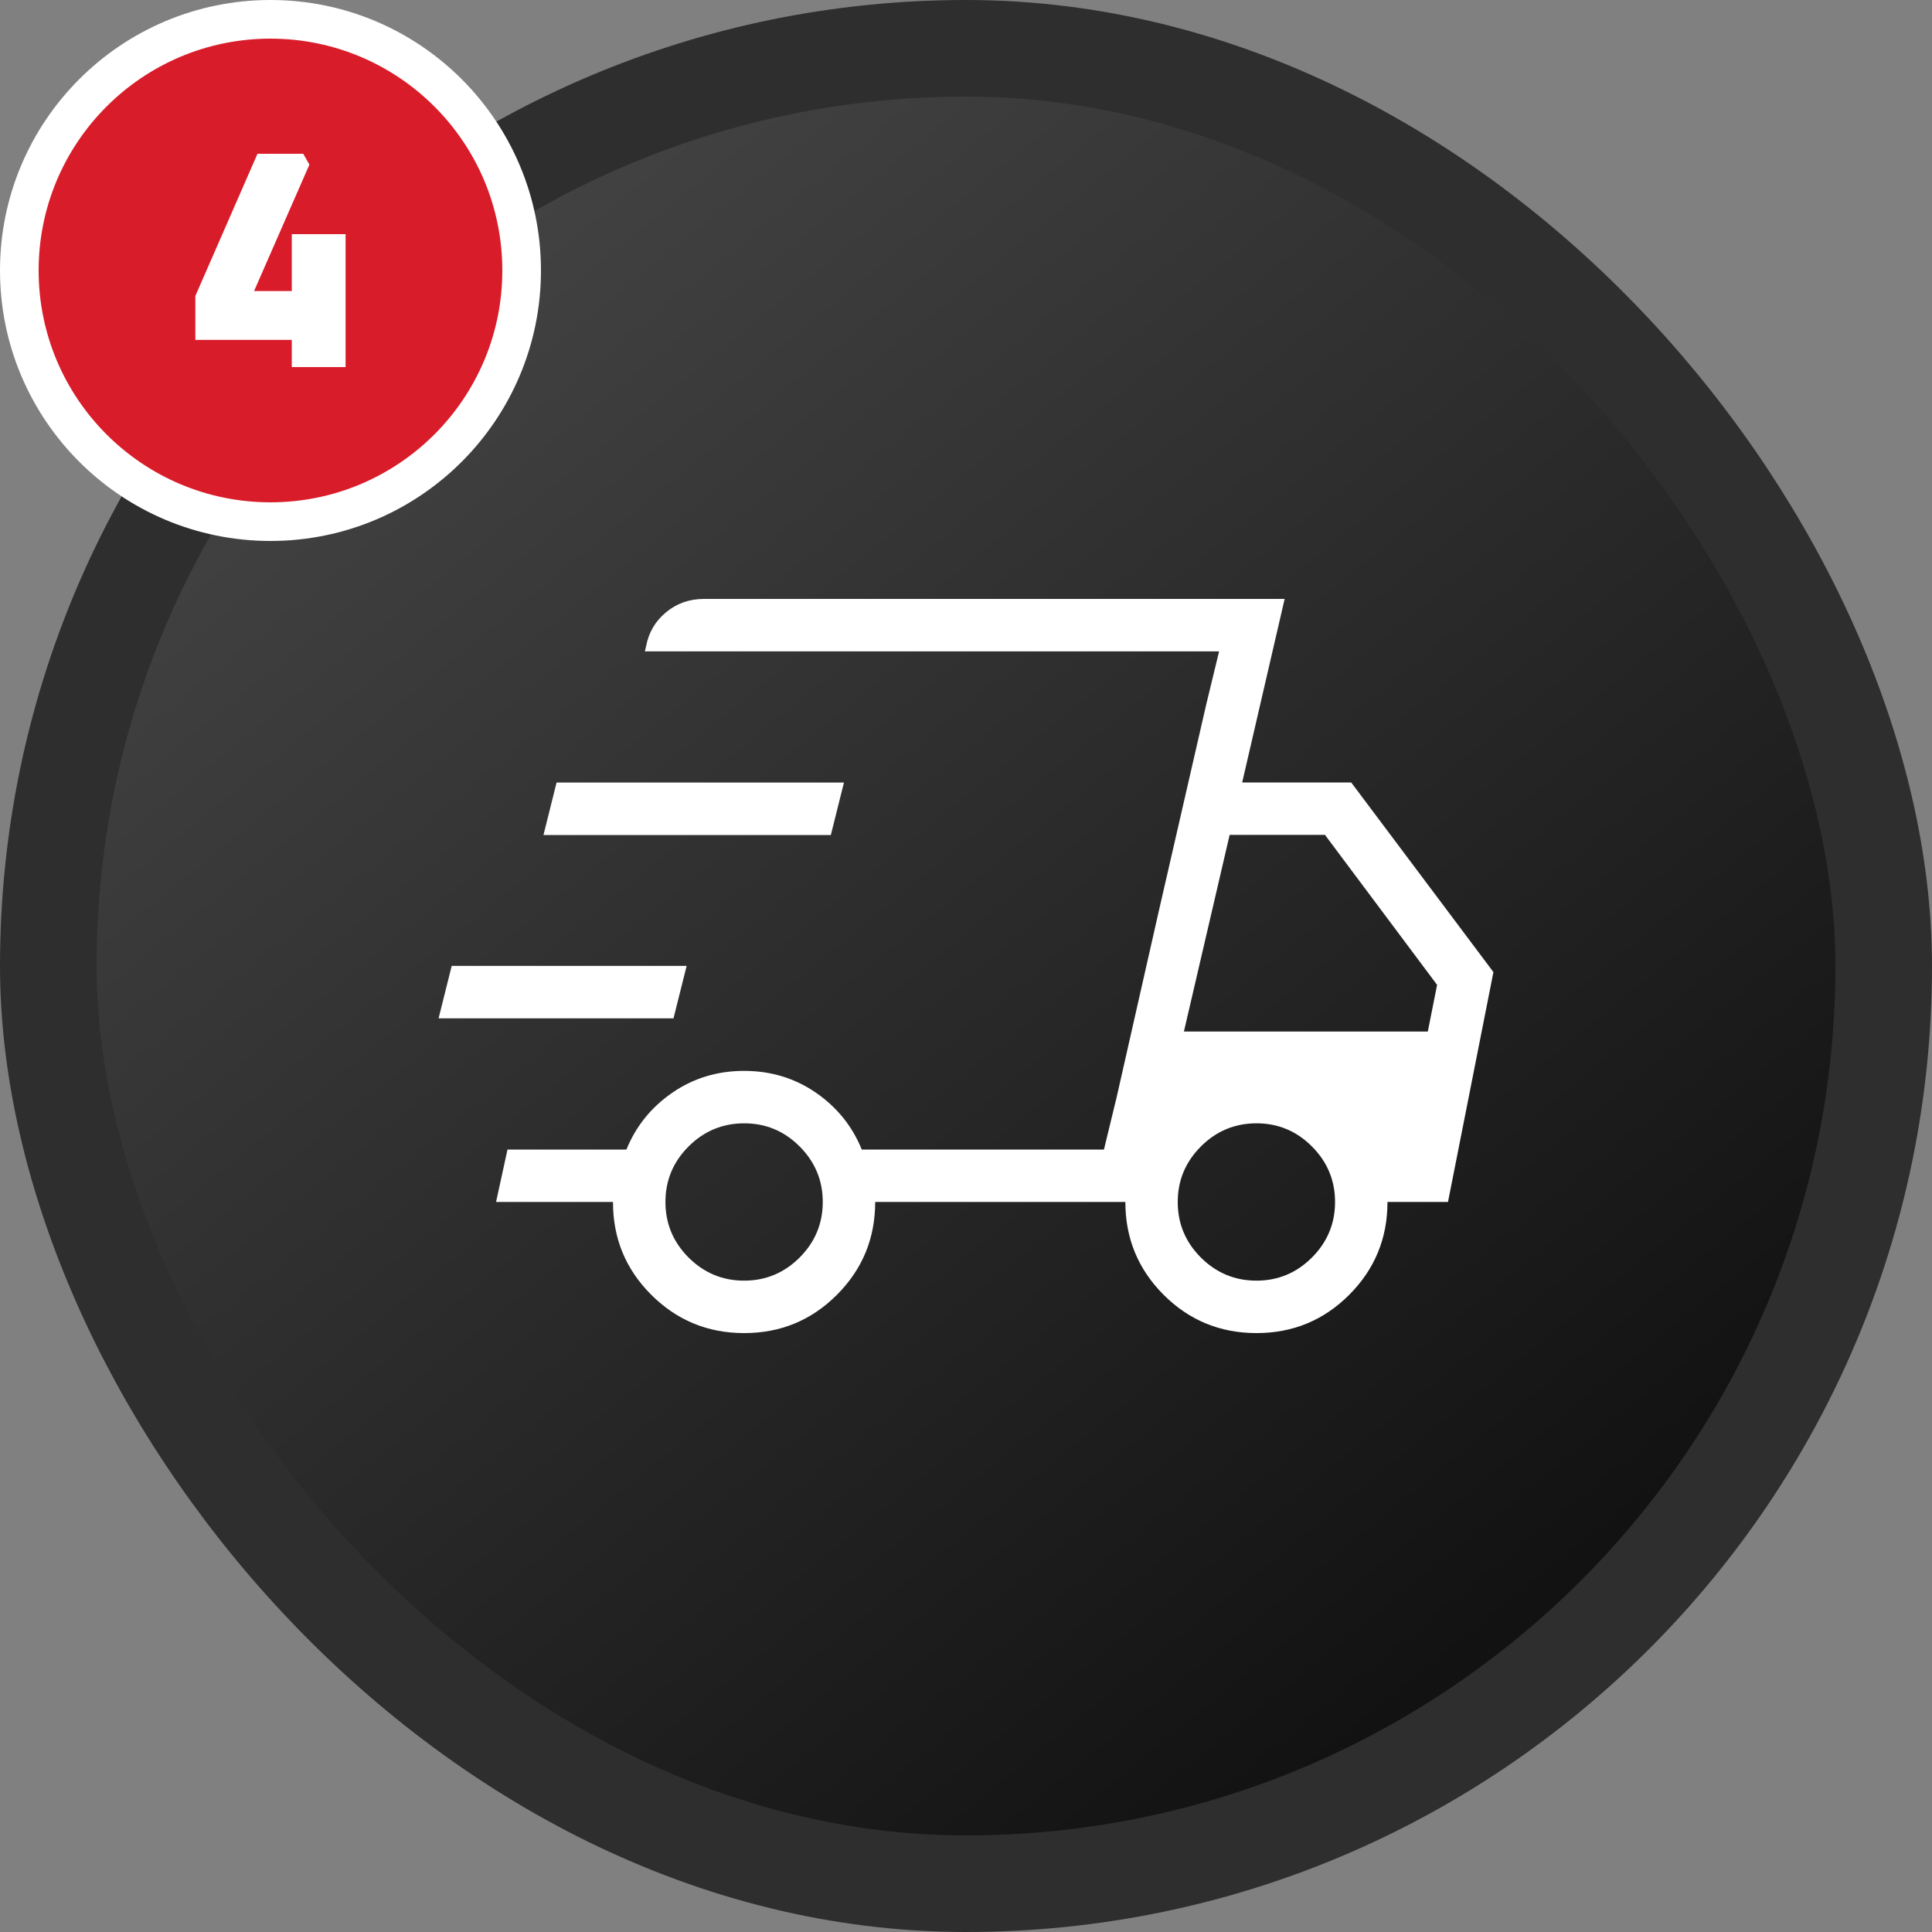
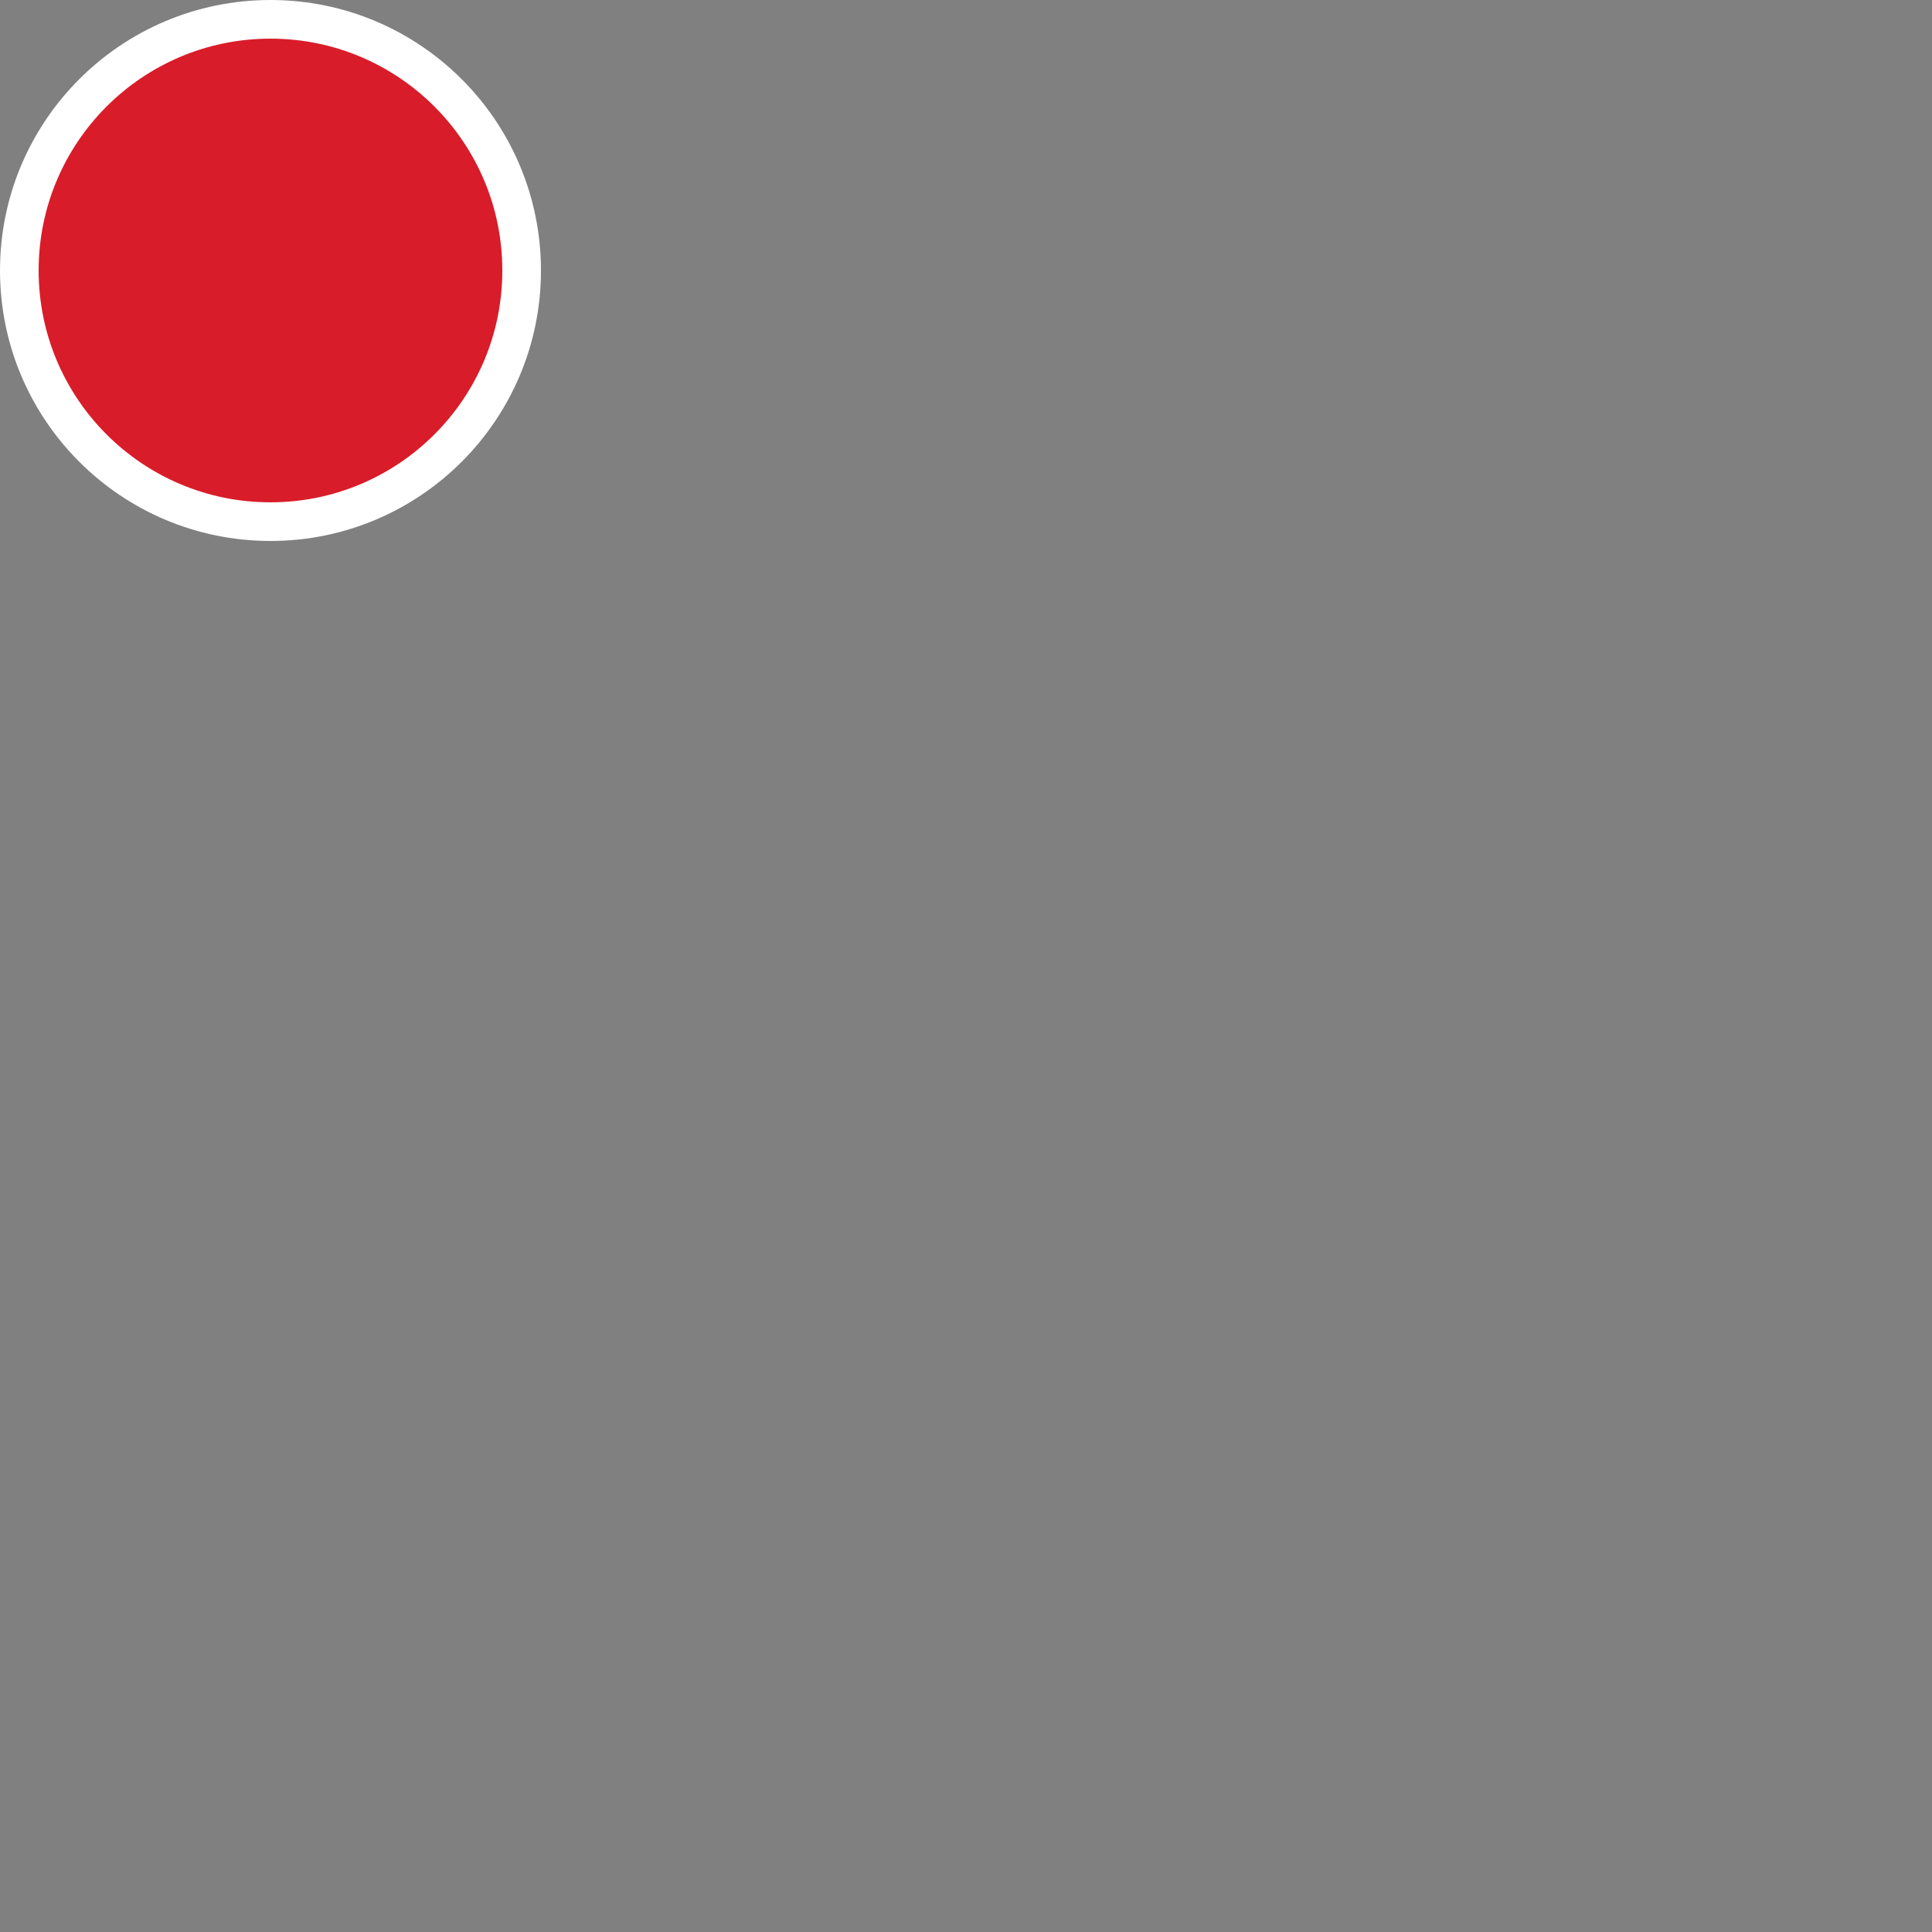
<svg xmlns="http://www.w3.org/2000/svg" width="100" height="100" viewBox="0 0 100 100" fill="none">
  <rect x="0" y="0" width="100" height="100" fill="#808080" stroke="none" />
-   <rect x="2.5" y="2.5" width="95" height="95" rx="47.5" fill="url(#paint0_linear_13126_6302)" />
-   <rect x="2.5" y="2.5" width="95" height="95" rx="47.5" stroke="#2F2E2E" stroke-width="5" />
  <circle cx="14" cy="14" r="13" fill="#D91C29" stroke="white" stroke-width="2" />
-   <path d="M10.111 17.592V15.32L13.327 7.96H15.695L16.015 8.52L13.151 15.064H15.103V12.12H17.887V19H15.103V17.592H10.111Z" fill="white" />
-   <path d="M38.515 69C36.636 69 35.035 68.34 33.71 67.019C32.386 65.698 31.725 64.096 31.729 62.214H25.676L26.268 59.5H32.424C32.914 58.293 33.706 57.312 34.799 56.558C35.892 55.805 37.13 55.429 38.515 55.429C39.899 55.429 41.138 55.805 42.233 56.558C43.324 57.312 44.115 58.293 44.605 59.5H57.14L63.101 33.714H33.379L33.442 33.448C33.574 32.739 33.917 32.154 34.473 31.692C35.029 31.231 35.684 31 36.438 31H66.493L64.295 40.5H69.938L77.299 50.315L74.948 62.214H71.816C71.816 64.094 71.156 65.696 69.835 67.019C68.514 68.341 66.912 69.002 65.03 69C63.148 68.998 61.548 68.338 60.229 67.019C58.91 65.699 58.249 64.098 58.248 62.214H45.3C45.3 64.094 44.64 65.696 43.319 67.019C41.998 68.341 40.397 69.002 38.515 69ZM61.279 53.393H73.903L74.384 50.977L68.581 43.214H63.646L61.279 53.393ZM62.441 36.434L63.101 33.714L57.14 59.5L57.8 56.78L59.949 47.291L62.441 36.434ZM22.701 52.709L23.38 49.995H35.54L34.861 52.709H22.701ZM28.13 43.22L28.808 40.505H43.683L43.004 43.22H28.13ZM38.515 66.286C39.631 66.286 40.589 65.887 41.389 65.089C42.187 64.289 42.586 63.331 42.586 62.214C42.586 61.098 42.187 60.14 41.389 59.34C40.591 58.54 39.633 58.141 38.515 58.143C37.396 58.145 36.438 58.544 35.64 59.34C34.842 60.14 34.443 61.098 34.443 62.214C34.443 63.331 34.842 64.289 35.64 65.089C36.44 65.887 37.398 66.286 38.515 66.286ZM65.033 66.286C66.15 66.286 67.107 65.887 67.905 65.089C68.703 64.289 69.102 63.331 69.102 62.214C69.102 61.098 68.703 60.14 67.905 59.34C67.107 58.54 66.149 58.141 65.03 58.143C63.912 58.145 62.955 58.544 62.159 59.34C61.359 60.14 60.959 61.098 60.959 62.214C60.959 63.331 61.358 64.289 62.156 65.089C62.956 65.887 63.915 66.286 65.033 66.286Z" fill="white" />
  <defs>
    <linearGradient id="paint0_linear_13126_6302" x1="19.375" y1="10" x2="82.5" y2="87.5" gradientUnits="userSpaceOnUse">
      <stop stop-color="#454545" />
      <stop offset="1" stop-color="#0F0F0F" />
    </linearGradient>
  </defs>
</svg>